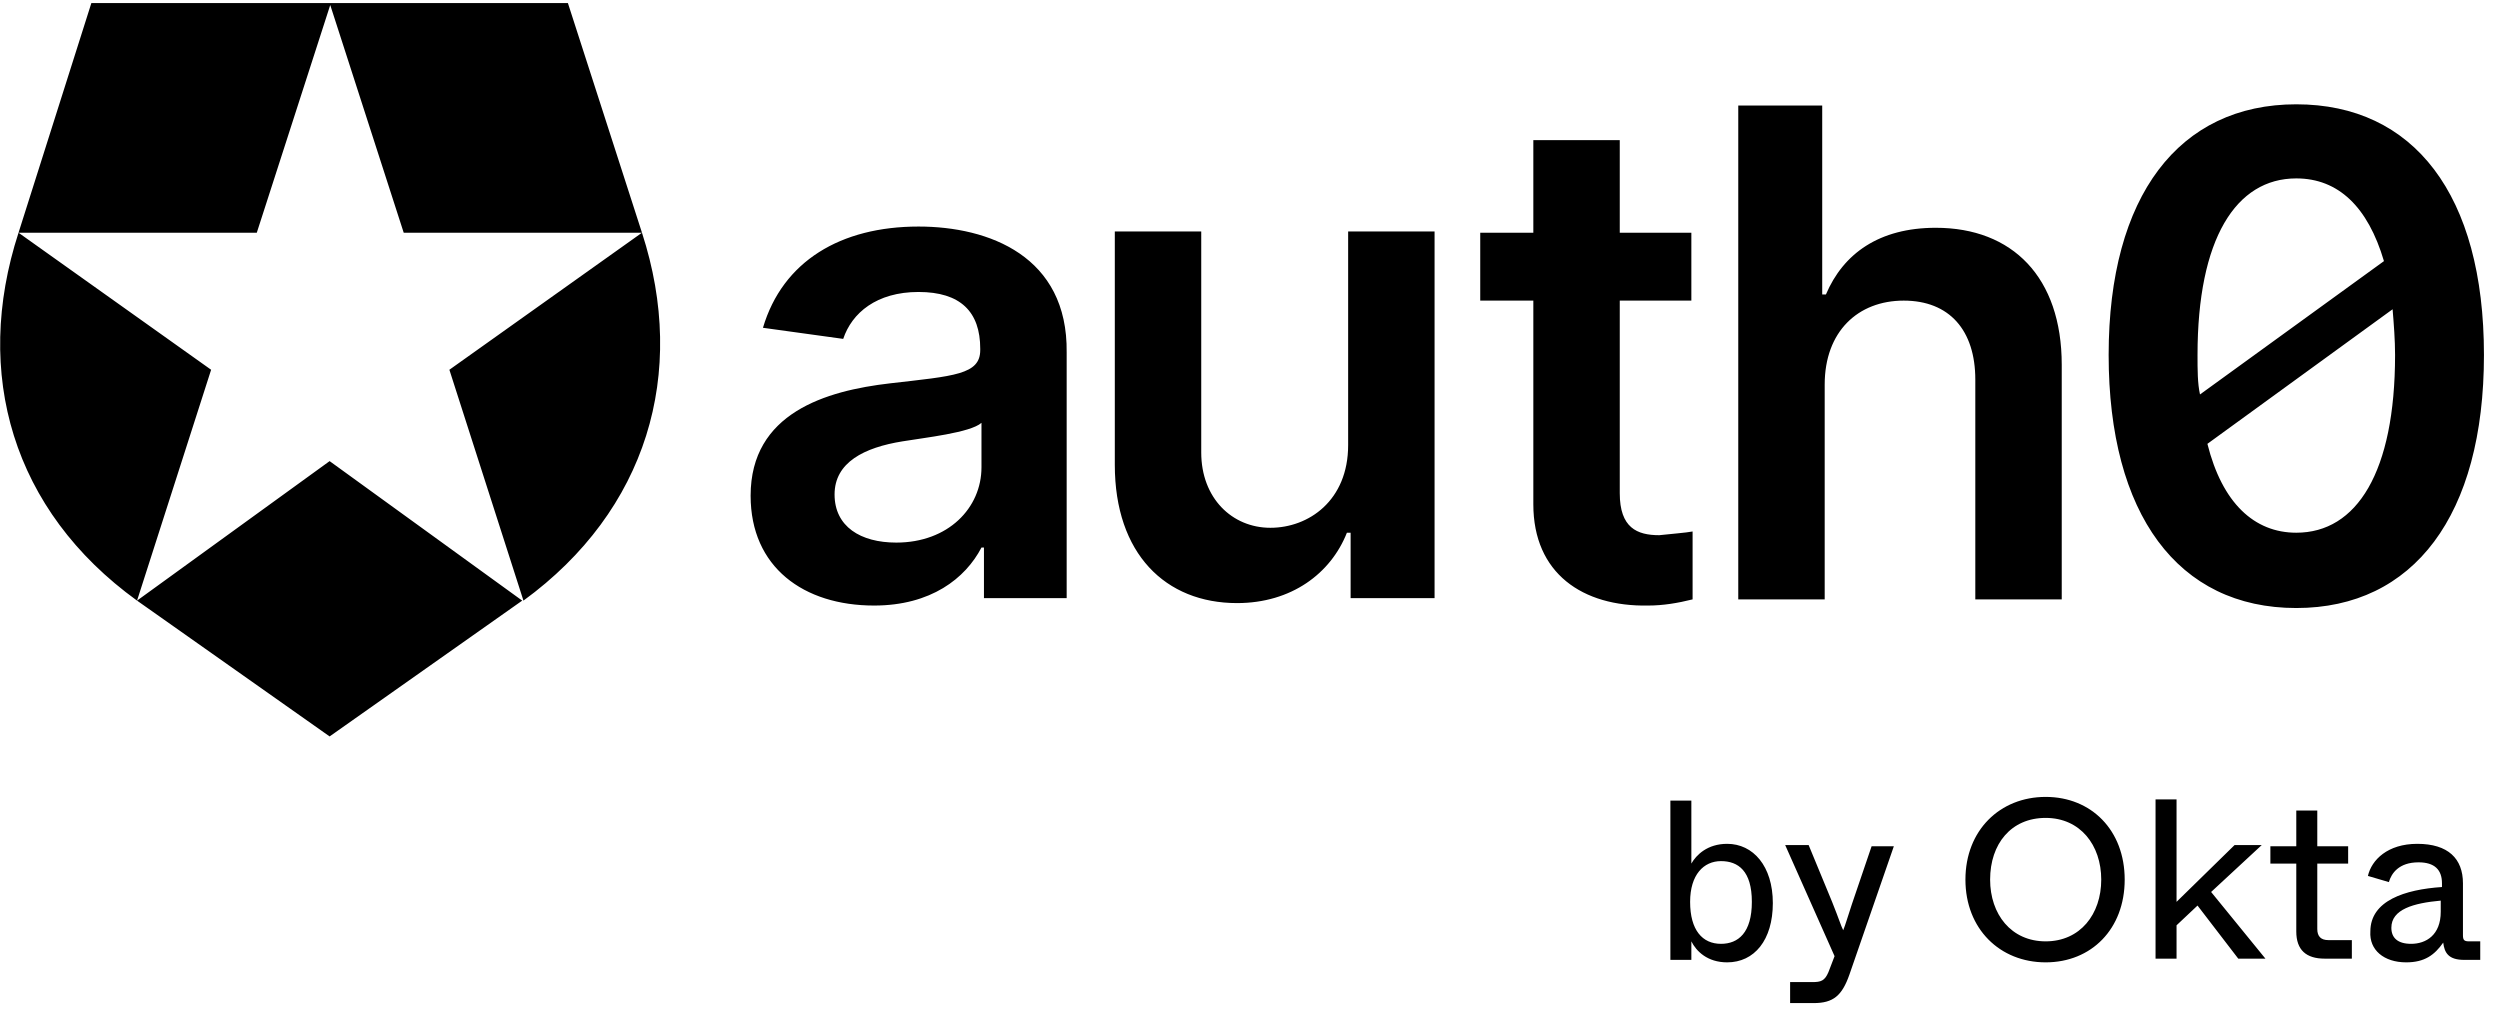
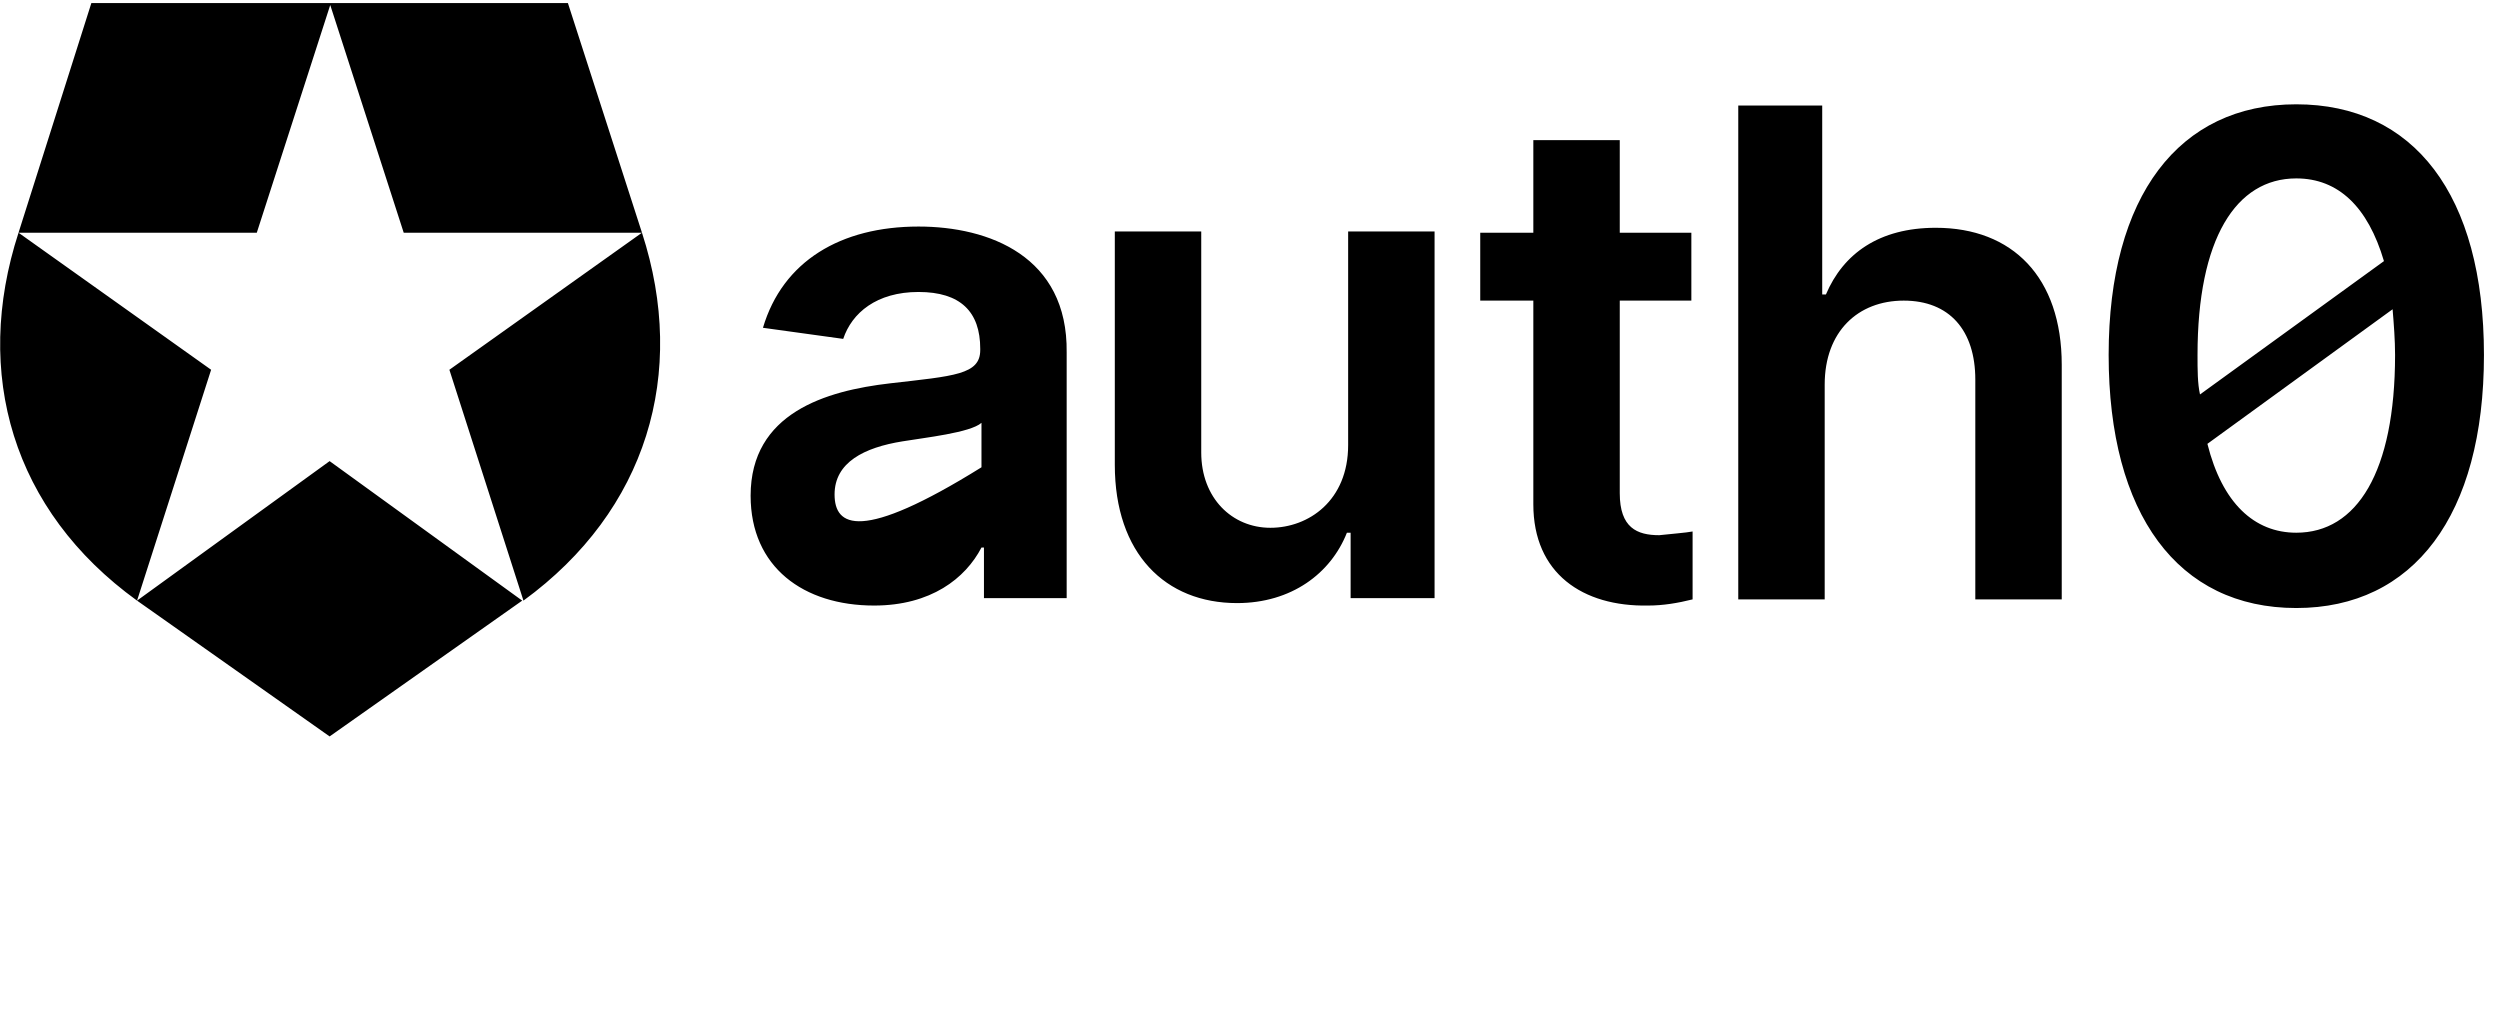
<svg xmlns="http://www.w3.org/2000/svg" width="105" height="43" viewBox="0 0 105 43" fill="none">
-   <path d="M23.852 0.13H13.844L16.956 9.774H26.963L18.874 15.53L21.985 25.226C27.17 21.441 28.881 15.685 26.963 9.774L23.852 0.13ZM0.778 9.774H10.785L13.896 0.13H3.837L0.778 9.774C-1.141 15.685 0.519 21.441 5.756 25.226L8.867 15.53L0.778 9.774ZM5.756 25.226L13.844 30.93L21.933 25.226L13.844 19.367L5.756 25.226ZM81.304 9.567C78.918 9.567 77.415 10.656 76.689 12.367H76.533V4.433H73.007V25.174H76.637V16.152C76.637 13.922 78.037 12.626 79.956 12.626C81.874 12.626 82.963 13.87 82.963 15.944V25.174H86.593V15.322C86.593 11.641 84.519 9.567 81.304 9.567ZM96.444 4.381C91.519 4.381 88.563 8.219 88.563 14.907C88.563 21.596 91.467 25.537 96.444 25.537C101.37 25.537 104.326 21.648 104.326 14.907C104.326 8.167 101.37 4.381 96.444 4.381ZM92.296 14.907C92.296 10.033 93.904 7.493 96.444 7.493C98.207 7.493 99.452 8.685 100.126 10.967L92.4 16.567C92.296 16.1 92.296 15.53 92.296 14.907ZM96.444 22.374C94.681 22.374 93.333 21.13 92.711 18.641L100.489 12.989C100.541 13.611 100.593 14.285 100.593 14.907C100.593 19.833 98.985 22.374 96.444 22.374ZM56.622 18.693C56.622 21.026 54.963 22.167 53.356 22.167C51.748 22.167 50.452 20.922 50.452 19.004V9.722H46.822V19.522C46.822 23.256 48.948 25.33 51.956 25.33C54.237 25.33 55.896 24.085 56.57 22.374H56.726V25.122H60.252V9.722H56.622V18.693ZM38.578 9.515C35.311 9.515 32.874 10.967 32.044 13.767L35.415 14.233C35.778 13.144 36.815 12.263 38.578 12.263C40.341 12.263 41.17 13.093 41.17 14.648V14.7C41.17 15.737 40.081 15.789 37.385 16.1C34.689 16.411 31.526 17.344 31.526 20.819C31.526 23.826 33.756 25.433 36.711 25.433C39.096 25.433 40.548 24.293 41.222 22.996H41.326V25.122H44.8V14.804C44.852 10.759 41.533 9.515 38.578 9.515ZM41.222 19.626C41.222 21.337 39.822 22.789 37.644 22.789C36.141 22.789 35.052 22.115 35.052 20.767C35.052 19.419 36.296 18.796 37.904 18.537C38.837 18.381 40.756 18.174 41.222 17.759V19.626ZM68.03 5.885H64.4V9.774H62.17V12.626H64.4V21.181C64.4 24.085 66.474 25.485 69.222 25.433C69.844 25.433 70.467 25.33 71.089 25.174V22.322C70.83 22.374 70.156 22.426 69.689 22.478C68.755 22.478 68.03 22.167 68.03 20.715V12.626H71.037V9.774H68.03V5.885Z" fill="black" />
-   <path d="M72.541 40.419C73.681 40.419 74.459 39.485 74.459 37.93C74.459 36.374 73.63 35.441 72.541 35.441C71.711 35.441 71.244 35.907 71.037 36.27V35.389V33.626H70.156V40.315H71.037V39.537C71.244 39.952 71.711 40.419 72.541 40.419ZM72.281 39.641C71.504 39.641 70.985 39.07 70.985 37.878C70.985 36.737 71.555 36.167 72.281 36.167C73.007 36.167 73.578 36.581 73.578 37.878C73.578 39.174 73.007 39.641 72.281 39.641ZM78.607 35.544L77.778 37.981C77.57 38.604 77.519 38.811 77.415 39.07C77.311 38.863 77.259 38.656 76.948 37.878L75.963 35.493H74.978L77.052 40.159L76.793 40.833C76.637 41.196 76.481 41.248 76.118 41.248H75.185V42.13H76.17C77 42.13 77.363 41.819 77.674 40.937L79.541 35.544H78.607ZM85.918 40.419C87.837 40.419 89.237 39.019 89.237 36.944C89.237 34.87 87.837 33.47 85.918 33.47C84 33.47 82.548 34.87 82.548 36.944C82.548 39.019 84 40.419 85.918 40.419ZM85.918 39.537C84.467 39.537 83.585 38.396 83.585 36.944C83.585 35.441 84.467 34.352 85.918 34.352C87.37 34.352 88.252 35.493 88.252 36.944C88.252 38.396 87.37 39.537 85.918 39.537ZM94.007 40.263H95.148L92.867 37.463L94.993 35.493H93.852L91.415 37.878V36.322V33.574H90.533V40.263H91.415V38.863L92.296 38.033L94.007 40.263ZM97.637 40.263H98.778V39.485H97.793C97.481 39.485 97.326 39.33 97.326 39.019V36.27H98.622V35.544H97.326V34.041H96.444V35.544H95.356V36.27H96.444V39.122C96.444 39.9 96.859 40.263 97.637 40.263ZM101.059 40.419C101.837 40.419 102.252 40.107 102.615 39.589C102.667 40.004 102.822 40.315 103.496 40.315H104.17V39.537H103.704C103.496 39.537 103.444 39.485 103.444 39.278V37.1C103.444 36.063 102.822 35.441 101.526 35.441C100.281 35.441 99.607 36.115 99.452 36.789L100.333 37.048C100.437 36.685 100.748 36.218 101.578 36.218C102.252 36.218 102.563 36.53 102.563 37.1V37.255C101.007 37.359 99.555 37.826 99.555 39.122C99.504 39.9 100.126 40.419 101.059 40.419ZM101.267 39.641C100.696 39.641 100.437 39.382 100.437 38.967C100.437 38.189 101.37 37.93 102.511 37.826V38.293C102.511 39.278 101.889 39.641 101.267 39.641Z" fill="black" />
+   <path d="M23.852 0.13H13.844L16.956 9.774H26.963L18.874 15.53L21.985 25.226C27.17 21.441 28.881 15.685 26.963 9.774L23.852 0.13ZM0.778 9.774H10.785L13.896 0.13H3.837L0.778 9.774C-1.141 15.685 0.519 21.441 5.756 25.226L8.867 15.53L0.778 9.774ZM5.756 25.226L13.844 30.93L21.933 25.226L13.844 19.367L5.756 25.226ZM81.304 9.567C78.918 9.567 77.415 10.656 76.689 12.367H76.533V4.433H73.007V25.174H76.637V16.152C76.637 13.922 78.037 12.626 79.956 12.626C81.874 12.626 82.963 13.87 82.963 15.944V25.174H86.593V15.322C86.593 11.641 84.519 9.567 81.304 9.567ZM96.444 4.381C91.519 4.381 88.563 8.219 88.563 14.907C88.563 21.596 91.467 25.537 96.444 25.537C101.37 25.537 104.326 21.648 104.326 14.907C104.326 8.167 101.37 4.381 96.444 4.381ZM92.296 14.907C92.296 10.033 93.904 7.493 96.444 7.493C98.207 7.493 99.452 8.685 100.126 10.967L92.4 16.567C92.296 16.1 92.296 15.53 92.296 14.907ZM96.444 22.374C94.681 22.374 93.333 21.13 92.711 18.641L100.489 12.989C100.541 13.611 100.593 14.285 100.593 14.907C100.593 19.833 98.985 22.374 96.444 22.374ZM56.622 18.693C56.622 21.026 54.963 22.167 53.356 22.167C51.748 22.167 50.452 20.922 50.452 19.004V9.722H46.822V19.522C46.822 23.256 48.948 25.33 51.956 25.33C54.237 25.33 55.896 24.085 56.57 22.374H56.726V25.122H60.252V9.722H56.622V18.693ZM38.578 9.515C35.311 9.515 32.874 10.967 32.044 13.767L35.415 14.233C35.778 13.144 36.815 12.263 38.578 12.263C40.341 12.263 41.17 13.093 41.17 14.648V14.7C41.17 15.737 40.081 15.789 37.385 16.1C34.689 16.411 31.526 17.344 31.526 20.819C31.526 23.826 33.756 25.433 36.711 25.433C39.096 25.433 40.548 24.293 41.222 22.996H41.326V25.122H44.8V14.804C44.852 10.759 41.533 9.515 38.578 9.515ZM41.222 19.626C36.141 22.789 35.052 22.115 35.052 20.767C35.052 19.419 36.296 18.796 37.904 18.537C38.837 18.381 40.756 18.174 41.222 17.759V19.626ZM68.03 5.885H64.4V9.774H62.17V12.626H64.4V21.181C64.4 24.085 66.474 25.485 69.222 25.433C69.844 25.433 70.467 25.33 71.089 25.174V22.322C70.83 22.374 70.156 22.426 69.689 22.478C68.755 22.478 68.03 22.167 68.03 20.715V12.626H71.037V9.774H68.03V5.885Z" fill="black" />
</svg>